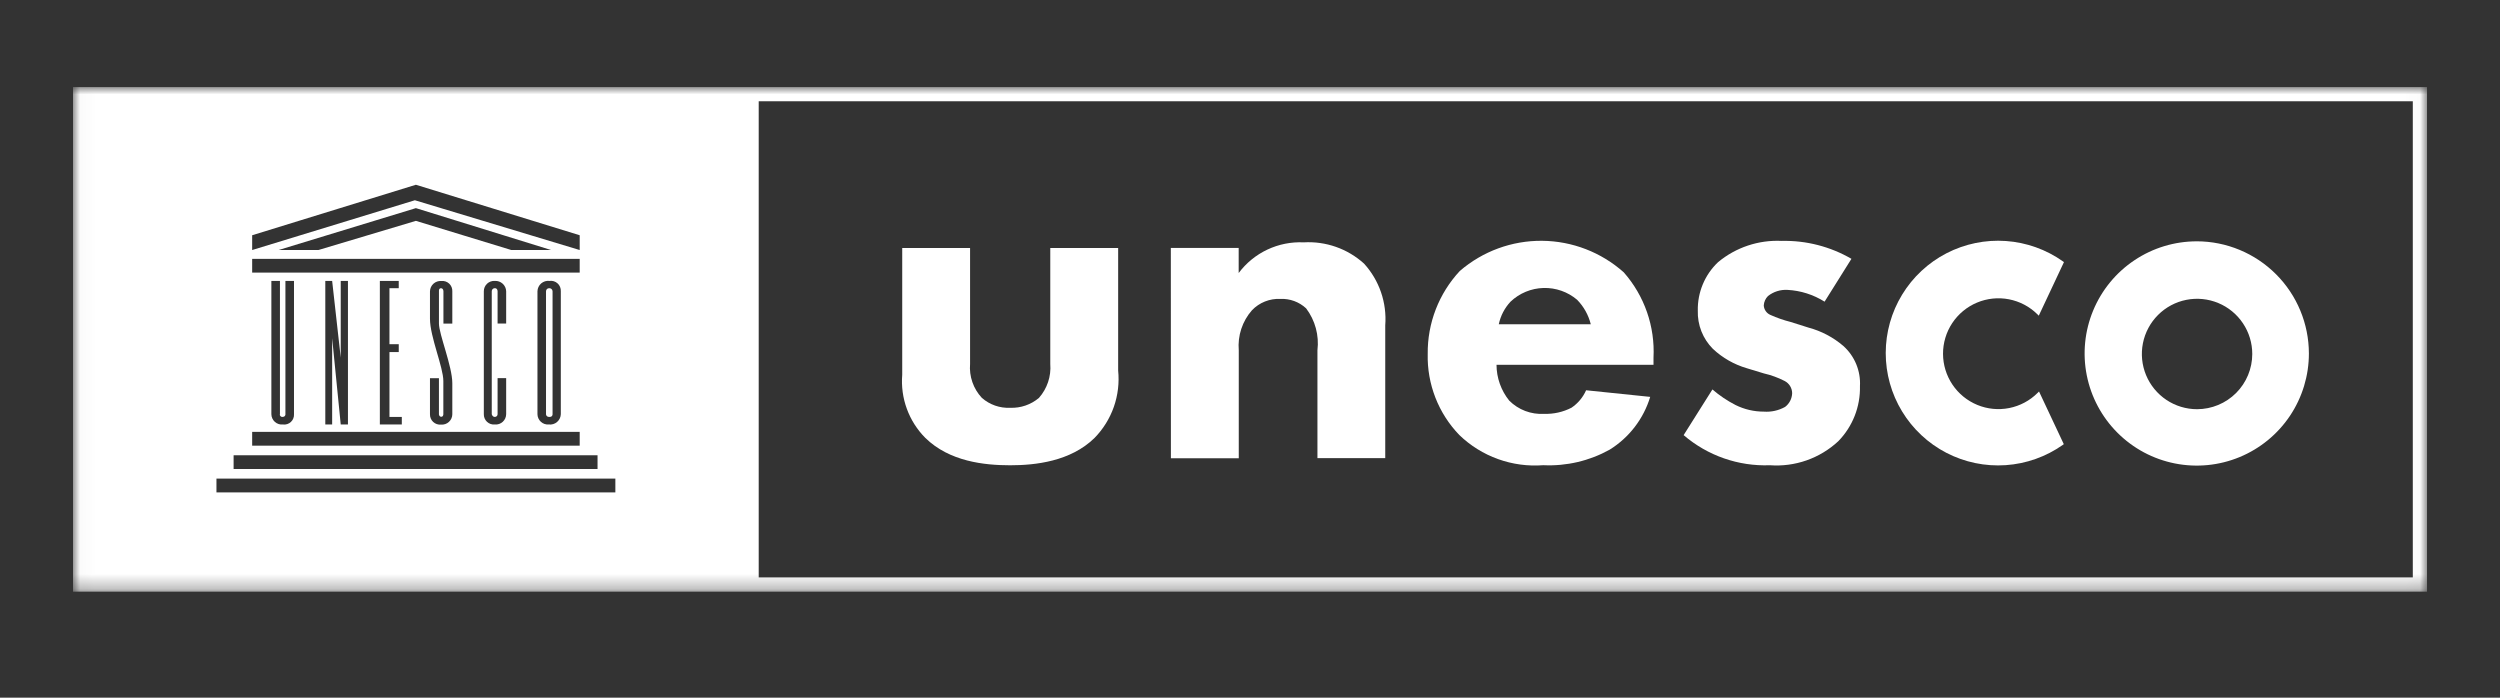
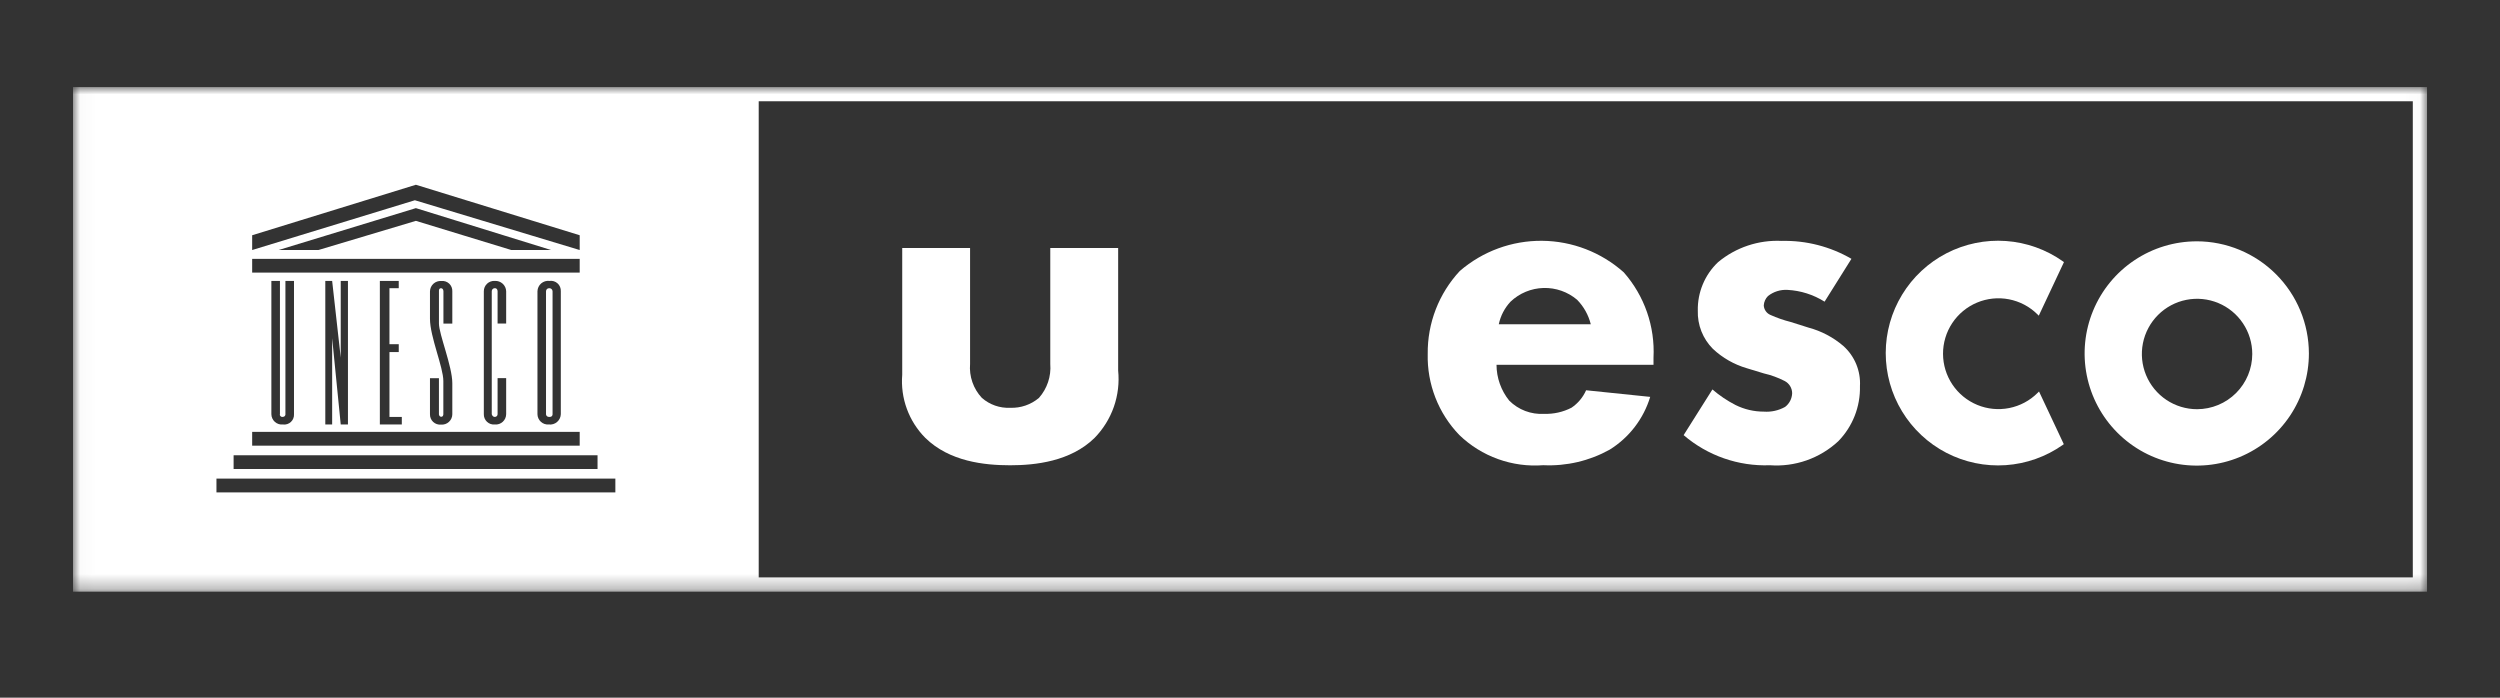
<svg xmlns="http://www.w3.org/2000/svg" width="172" height="48" viewBox="0 0 172 48" fill="none">
  <rect x="0" y="0" width="172" height="48" fill="#333333" stroke="none" />
  <g clip-path="url(#clip0_10951_99001)">
    <mask id="mask0_10951_99001" style="mask-type:luminance" maskUnits="userSpaceOnUse" x="5" y="5" width="162" height="36">
      <path d="M166.979 5.992H5.023V40.706H166.979V5.992Z" fill="white" />
    </mask>
    <g mask="url(#mask0_10951_99001)">
      <path d="M38.016 28.497V20.041C38.016 20.011 38.009 19.981 37.996 19.954C37.984 19.927 37.966 19.902 37.944 19.883C37.921 19.863 37.895 19.848 37.866 19.838C37.838 19.829 37.808 19.826 37.778 19.829C37.75 19.829 37.722 19.834 37.696 19.844C37.67 19.855 37.647 19.87 37.627 19.89C37.607 19.91 37.592 19.933 37.581 19.959C37.571 19.985 37.566 20.013 37.566 20.041V28.497C37.566 28.497 37.566 28.686 37.799 28.686C38.032 28.686 38.016 28.497 38.016 28.497Z" fill="white" />
      <path d="M5.023 40.706H166.979V5.992H5.023V40.706ZM19.426 28.684C19.637 28.684 19.637 28.516 19.637 28.516V19.329H20.227V28.494C20.233 28.593 20.218 28.693 20.181 28.785C20.145 28.877 20.088 28.96 20.016 29.028C19.943 29.096 19.857 29.147 19.762 29.178C19.668 29.208 19.568 29.218 19.469 29.205C19.369 29.216 19.268 29.206 19.172 29.175C19.076 29.144 18.987 29.094 18.912 29.027C18.837 28.96 18.776 28.878 18.735 28.786C18.693 28.695 18.671 28.595 18.67 28.494V19.329H19.26V28.469C19.251 28.495 19.249 28.522 19.253 28.549C19.258 28.575 19.269 28.6 19.285 28.621C19.302 28.642 19.323 28.659 19.348 28.67C19.372 28.681 19.399 28.686 19.426 28.684ZM39.883 30.664H17.349V29.713H39.883V30.664ZM22.381 29.203V19.329H22.852L23.442 24.605V19.329H23.939V29.203H23.442L22.852 23.268V29.203H22.381ZM27.434 23.679V24.22H26.795V28.684H27.645V29.203H26.134V19.329H27.433V19.827H26.794V23.679H27.434ZM30.35 28.673C30.502 28.684 30.502 28.495 30.502 28.495V26.216C30.502 25.259 29.582 23.17 29.582 21.931V20.043C29.584 19.944 29.607 19.847 29.647 19.757C29.688 19.668 29.747 19.587 29.82 19.52C29.892 19.454 29.978 19.403 30.071 19.371C30.164 19.338 30.263 19.325 30.361 19.332C30.46 19.321 30.559 19.332 30.652 19.363C30.746 19.394 30.832 19.445 30.904 19.513C30.976 19.581 31.032 19.663 31.07 19.754C31.107 19.846 31.124 19.944 31.119 20.043V22.264H30.508V20.043C30.508 20.043 30.508 19.831 30.34 19.831C30.172 19.831 30.2 20.043 30.2 20.043V22.264C30.2 22.994 31.119 25.202 31.119 26.365V28.501C31.119 28.601 31.098 28.698 31.057 28.789C31.017 28.879 30.958 28.96 30.885 29.027C30.812 29.094 30.726 29.145 30.632 29.177C30.538 29.209 30.439 29.221 30.34 29.212C30.242 29.221 30.144 29.21 30.051 29.178C29.958 29.146 29.873 29.095 29.801 29.028C29.729 28.96 29.673 28.879 29.635 28.788C29.597 28.697 29.579 28.6 29.582 28.501V26.022H30.199V28.5C30.199 28.494 30.198 28.662 30.35 28.673ZM34.045 19.827C34.017 19.826 33.989 19.831 33.963 19.842C33.937 19.852 33.914 19.868 33.894 19.887C33.874 19.907 33.859 19.931 33.848 19.957C33.838 19.983 33.833 20.01 33.833 20.038V28.494C33.833 28.494 33.872 28.684 34.045 28.684C34.07 28.684 34.095 28.68 34.118 28.67C34.141 28.661 34.162 28.647 34.18 28.629C34.197 28.611 34.211 28.59 34.221 28.567C34.23 28.544 34.235 28.519 34.234 28.494V26.017H34.824V28.494C34.823 28.593 34.802 28.691 34.762 28.782C34.722 28.872 34.663 28.953 34.59 29.02C34.517 29.087 34.431 29.138 34.337 29.17C34.243 29.201 34.144 29.213 34.045 29.205C33.947 29.214 33.848 29.203 33.755 29.171C33.663 29.139 33.577 29.088 33.506 29.021C33.434 28.953 33.377 28.872 33.34 28.781C33.302 28.69 33.284 28.593 33.287 28.494V20.037C33.287 19.94 33.307 19.843 33.345 19.754C33.384 19.665 33.441 19.584 33.512 19.517C33.583 19.451 33.667 19.399 33.758 19.367C33.85 19.334 33.948 19.32 34.045 19.327C34.143 19.321 34.241 19.335 34.334 19.368C34.426 19.401 34.512 19.451 34.584 19.518C34.657 19.584 34.715 19.664 34.757 19.753C34.798 19.843 34.821 19.939 34.824 20.037V22.258H34.234V20.037C34.234 20.037 34.234 19.827 34.045 19.827ZM36.977 28.494V20.037C36.98 19.935 37.004 19.834 37.048 19.741C37.092 19.648 37.156 19.566 37.233 19.499C37.312 19.432 37.403 19.382 37.501 19.352C37.599 19.323 37.703 19.314 37.805 19.327C37.904 19.312 38.006 19.32 38.103 19.35C38.199 19.379 38.288 19.43 38.362 19.498C38.437 19.566 38.495 19.649 38.534 19.743C38.572 19.836 38.589 19.937 38.584 20.037V28.493C38.581 28.596 38.557 28.697 38.512 28.79C38.468 28.883 38.405 28.965 38.327 29.032C38.249 29.099 38.158 29.149 38.06 29.178C37.961 29.208 37.858 29.217 37.756 29.204C37.657 29.212 37.558 29.2 37.464 29.169C37.371 29.137 37.285 29.086 37.212 29.019C37.139 28.953 37.08 28.872 37.04 28.781C36.999 28.691 36.977 28.593 36.977 28.494ZM17.349 17.808H39.883V18.755H17.349V17.808ZM19.166 17.202L28.613 14.319L37.919 17.202H35.181L28.613 15.195L21.904 17.202H19.166ZM17.349 16.185L28.613 12.711L39.883 16.185V17.202L28.543 13.777L17.349 17.202V16.185ZM16.072 31.324H41.111V32.266H16.072V31.324ZM42.337 33.877H14.892V32.93H42.337V33.877ZM166.001 39.726H52.199V6.969H166.001V39.726Z" fill="white" />
      <path d="M140.187 27.031C139.654 27.564 138.976 27.926 138.238 28.073C137.5 28.22 136.734 28.146 136.038 27.858C135.342 27.571 134.747 27.085 134.327 26.459C133.908 25.834 133.683 25.099 133.68 24.346C133.678 23.594 133.898 22.857 134.314 22.229C134.73 21.602 135.322 21.111 136.016 20.82C136.71 20.528 137.475 20.449 138.214 20.591C138.954 20.734 139.634 21.092 140.17 21.621L140.268 21.719L142 18.033L141.935 17.985C140.779 17.166 139.42 16.68 138.006 16.581C136.593 16.483 135.179 16.774 133.92 17.424C132.661 18.075 131.605 19.059 130.868 20.269C130.13 21.478 129.74 22.868 129.738 24.285C129.737 25.702 130.125 27.092 130.861 28.303C131.596 29.514 132.65 30.5 133.908 31.153C135.166 31.805 136.579 32.099 137.992 32.003C139.406 31.907 140.766 31.424 141.924 30.607L141.989 30.558L140.285 26.934L140.187 27.031Z" fill="white" />
      <path d="M151.158 28.153C150.407 28.153 149.673 27.93 149.048 27.513C148.424 27.096 147.937 26.502 147.649 25.808C147.362 25.114 147.287 24.351 147.433 23.614C147.58 22.877 147.942 22.2 148.473 21.669C149.004 21.138 149.681 20.776 150.417 20.63C151.154 20.483 151.918 20.558 152.612 20.846C153.306 21.133 153.899 21.62 154.316 22.245C154.734 22.869 154.956 23.604 154.956 24.355C154.955 25.362 154.555 26.327 153.843 27.039C153.131 27.751 152.165 28.152 151.158 28.153ZM151.137 16.603C149.611 16.603 148.119 17.056 146.851 17.904C145.582 18.751 144.593 19.956 144.009 21.366C143.425 22.776 143.272 24.327 143.57 25.824C143.868 27.32 144.603 28.695 145.682 29.774C146.761 30.853 148.135 31.588 149.632 31.885C151.128 32.183 152.68 32.03 154.089 31.446C155.499 30.862 156.704 29.873 157.552 28.605C158.4 27.336 158.852 25.844 158.852 24.319C158.849 22.273 158.035 20.312 156.589 18.866C155.143 17.42 153.182 16.605 151.137 16.602V16.603Z" fill="white" />
      <path d="M66.741 17.062V25.037C66.706 25.462 66.76 25.889 66.9 26.292C67.039 26.695 67.262 27.063 67.553 27.375C68.09 27.845 68.788 28.09 69.501 28.056C70.223 28.084 70.929 27.84 71.481 27.375C71.761 27.057 71.974 26.686 72.108 26.285C72.242 25.883 72.293 25.459 72.259 25.037V17.062H76.929V25.492C77.014 26.337 76.913 27.189 76.633 27.991C76.352 28.792 75.899 29.522 75.306 30.129C73.651 31.752 71.219 32.011 69.501 32.011C67.716 32.011 65.319 31.752 63.663 30.129C63.1 29.562 62.666 28.881 62.392 28.131C62.117 27.381 62.008 26.58 62.073 25.784V17.062H66.741Z" fill="white" />
-       <path d="M80.553 17.059H85.221V18.784C85.737 18.093 86.415 17.54 87.195 17.172C87.975 16.805 88.833 16.633 89.695 16.674C90.449 16.63 91.204 16.736 91.917 16.987C92.629 17.237 93.284 17.628 93.844 18.134C94.365 18.705 94.763 19.377 95.014 20.107C95.265 20.838 95.364 21.612 95.305 22.382V31.521H90.64V24.099C90.763 23.073 90.483 22.039 89.861 21.215C89.623 20.994 89.343 20.823 89.038 20.711C88.733 20.6 88.408 20.55 88.084 20.565C87.722 20.549 87.362 20.61 87.026 20.744C86.69 20.879 86.386 21.083 86.136 21.344C85.806 21.719 85.556 22.155 85.4 22.629C85.244 23.102 85.185 23.602 85.227 24.099V31.527H80.558L80.553 17.059Z" fill="white" />
      <path d="M109.446 22.311C109.288 21.675 108.963 21.092 108.504 20.623C107.859 20.077 107.035 19.789 106.191 19.813C105.346 19.837 104.54 20.171 103.927 20.753C103.519 21.188 103.238 21.727 103.116 22.311H109.446ZM113.757 25.097H102.96C102.963 25.995 103.272 26.865 103.836 27.564C104.149 27.877 104.525 28.119 104.938 28.276C105.352 28.432 105.794 28.5 106.235 28.473C106.889 28.495 107.537 28.35 108.119 28.051C108.56 27.753 108.909 27.337 109.124 26.85L113.534 27.305C113.077 28.813 112.086 30.103 110.748 30.935C109.354 31.71 107.77 32.081 106.177 32.006C105.122 32.087 104.062 31.944 103.067 31.586C102.071 31.228 101.163 30.664 100.402 29.929C99.688 29.19 99.128 28.316 98.755 27.358C98.382 26.401 98.202 25.378 98.227 24.351C98.203 22.235 98.993 20.191 100.435 18.643C102.007 17.287 104.018 16.549 106.095 16.567C108.171 16.585 110.169 17.357 111.718 18.74C113.139 20.356 113.872 22.463 113.761 24.611V25.098L113.757 25.097Z" fill="white" />
      <path d="M125.531 20.755C124.762 20.27 123.88 19.991 122.972 19.944C122.491 19.918 122.017 20.068 121.639 20.366C121.465 20.539 121.361 20.77 121.347 21.015C121.355 21.155 121.402 21.289 121.482 21.404C121.562 21.519 121.672 21.609 121.801 21.665C122.251 21.868 122.718 22.03 123.196 22.151L124.43 22.541C125.314 22.777 126.134 23.21 126.828 23.807C127.212 24.152 127.513 24.58 127.71 25.057C127.907 25.535 127.994 26.05 127.965 26.566C127.982 27.266 127.858 27.962 127.602 28.614C127.345 29.265 126.961 29.858 126.471 30.359C125.843 30.942 125.101 31.389 124.292 31.673C123.483 31.957 122.625 32.071 121.77 32.009C119.601 32.091 117.481 31.351 115.834 29.937L117.814 26.794C118.3 27.213 118.834 27.572 119.405 27.865C120.01 28.165 120.676 28.321 121.352 28.32C121.86 28.357 122.368 28.244 122.813 27.996C122.96 27.885 123.079 27.743 123.163 27.58C123.247 27.417 123.294 27.237 123.3 27.054C123.299 26.879 123.25 26.708 123.158 26.559C123.067 26.41 122.936 26.29 122.781 26.21C122.328 25.978 121.848 25.804 121.352 25.69L120.184 25.335C119.311 25.08 118.51 24.624 117.847 24.002C117.504 23.657 117.235 23.247 117.056 22.794C116.878 22.342 116.794 21.858 116.809 21.372C116.796 20.749 116.914 20.131 117.154 19.556C117.394 18.981 117.752 18.463 118.204 18.035C119.43 17.018 120.991 16.497 122.582 16.574C124.264 16.535 125.924 16.962 127.379 17.807L125.531 20.755Z" fill="white" />
    </g>
  </g>
  <defs>
    <clipPath id="clip0_10951_99001">
      <rect width="172" height="48" fill="white" />
    </clipPath>
  </defs>
</svg>